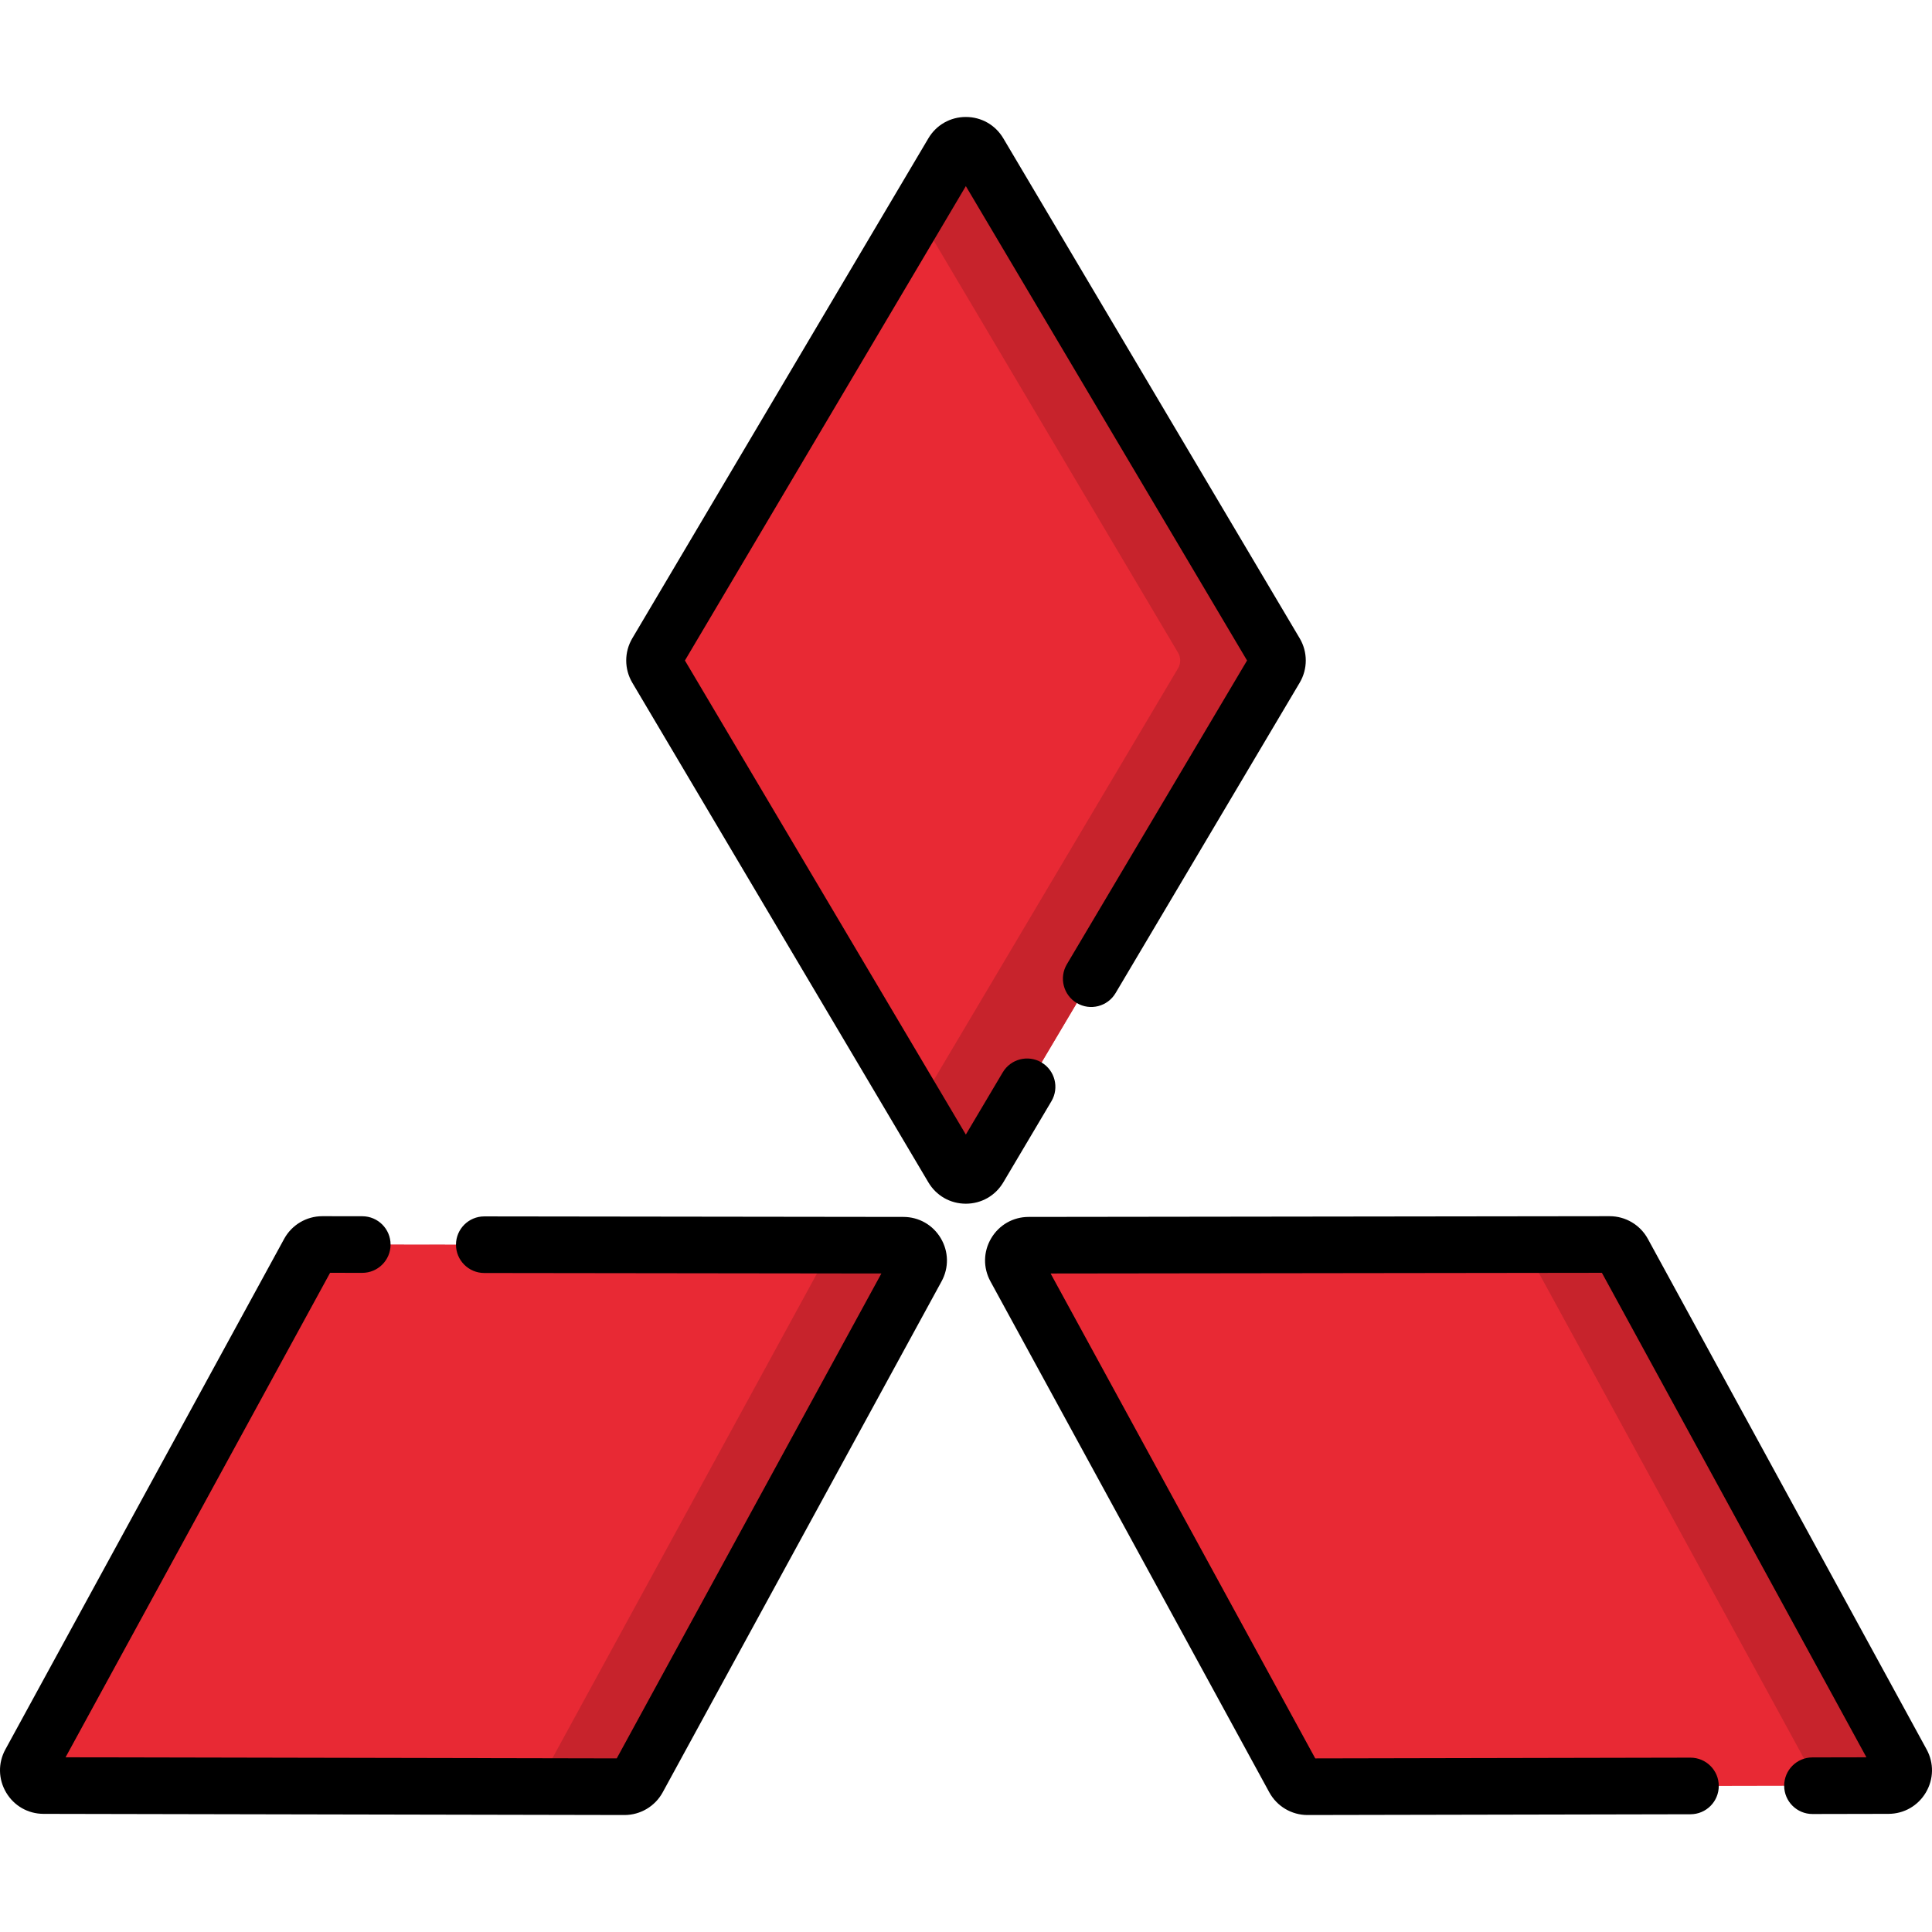
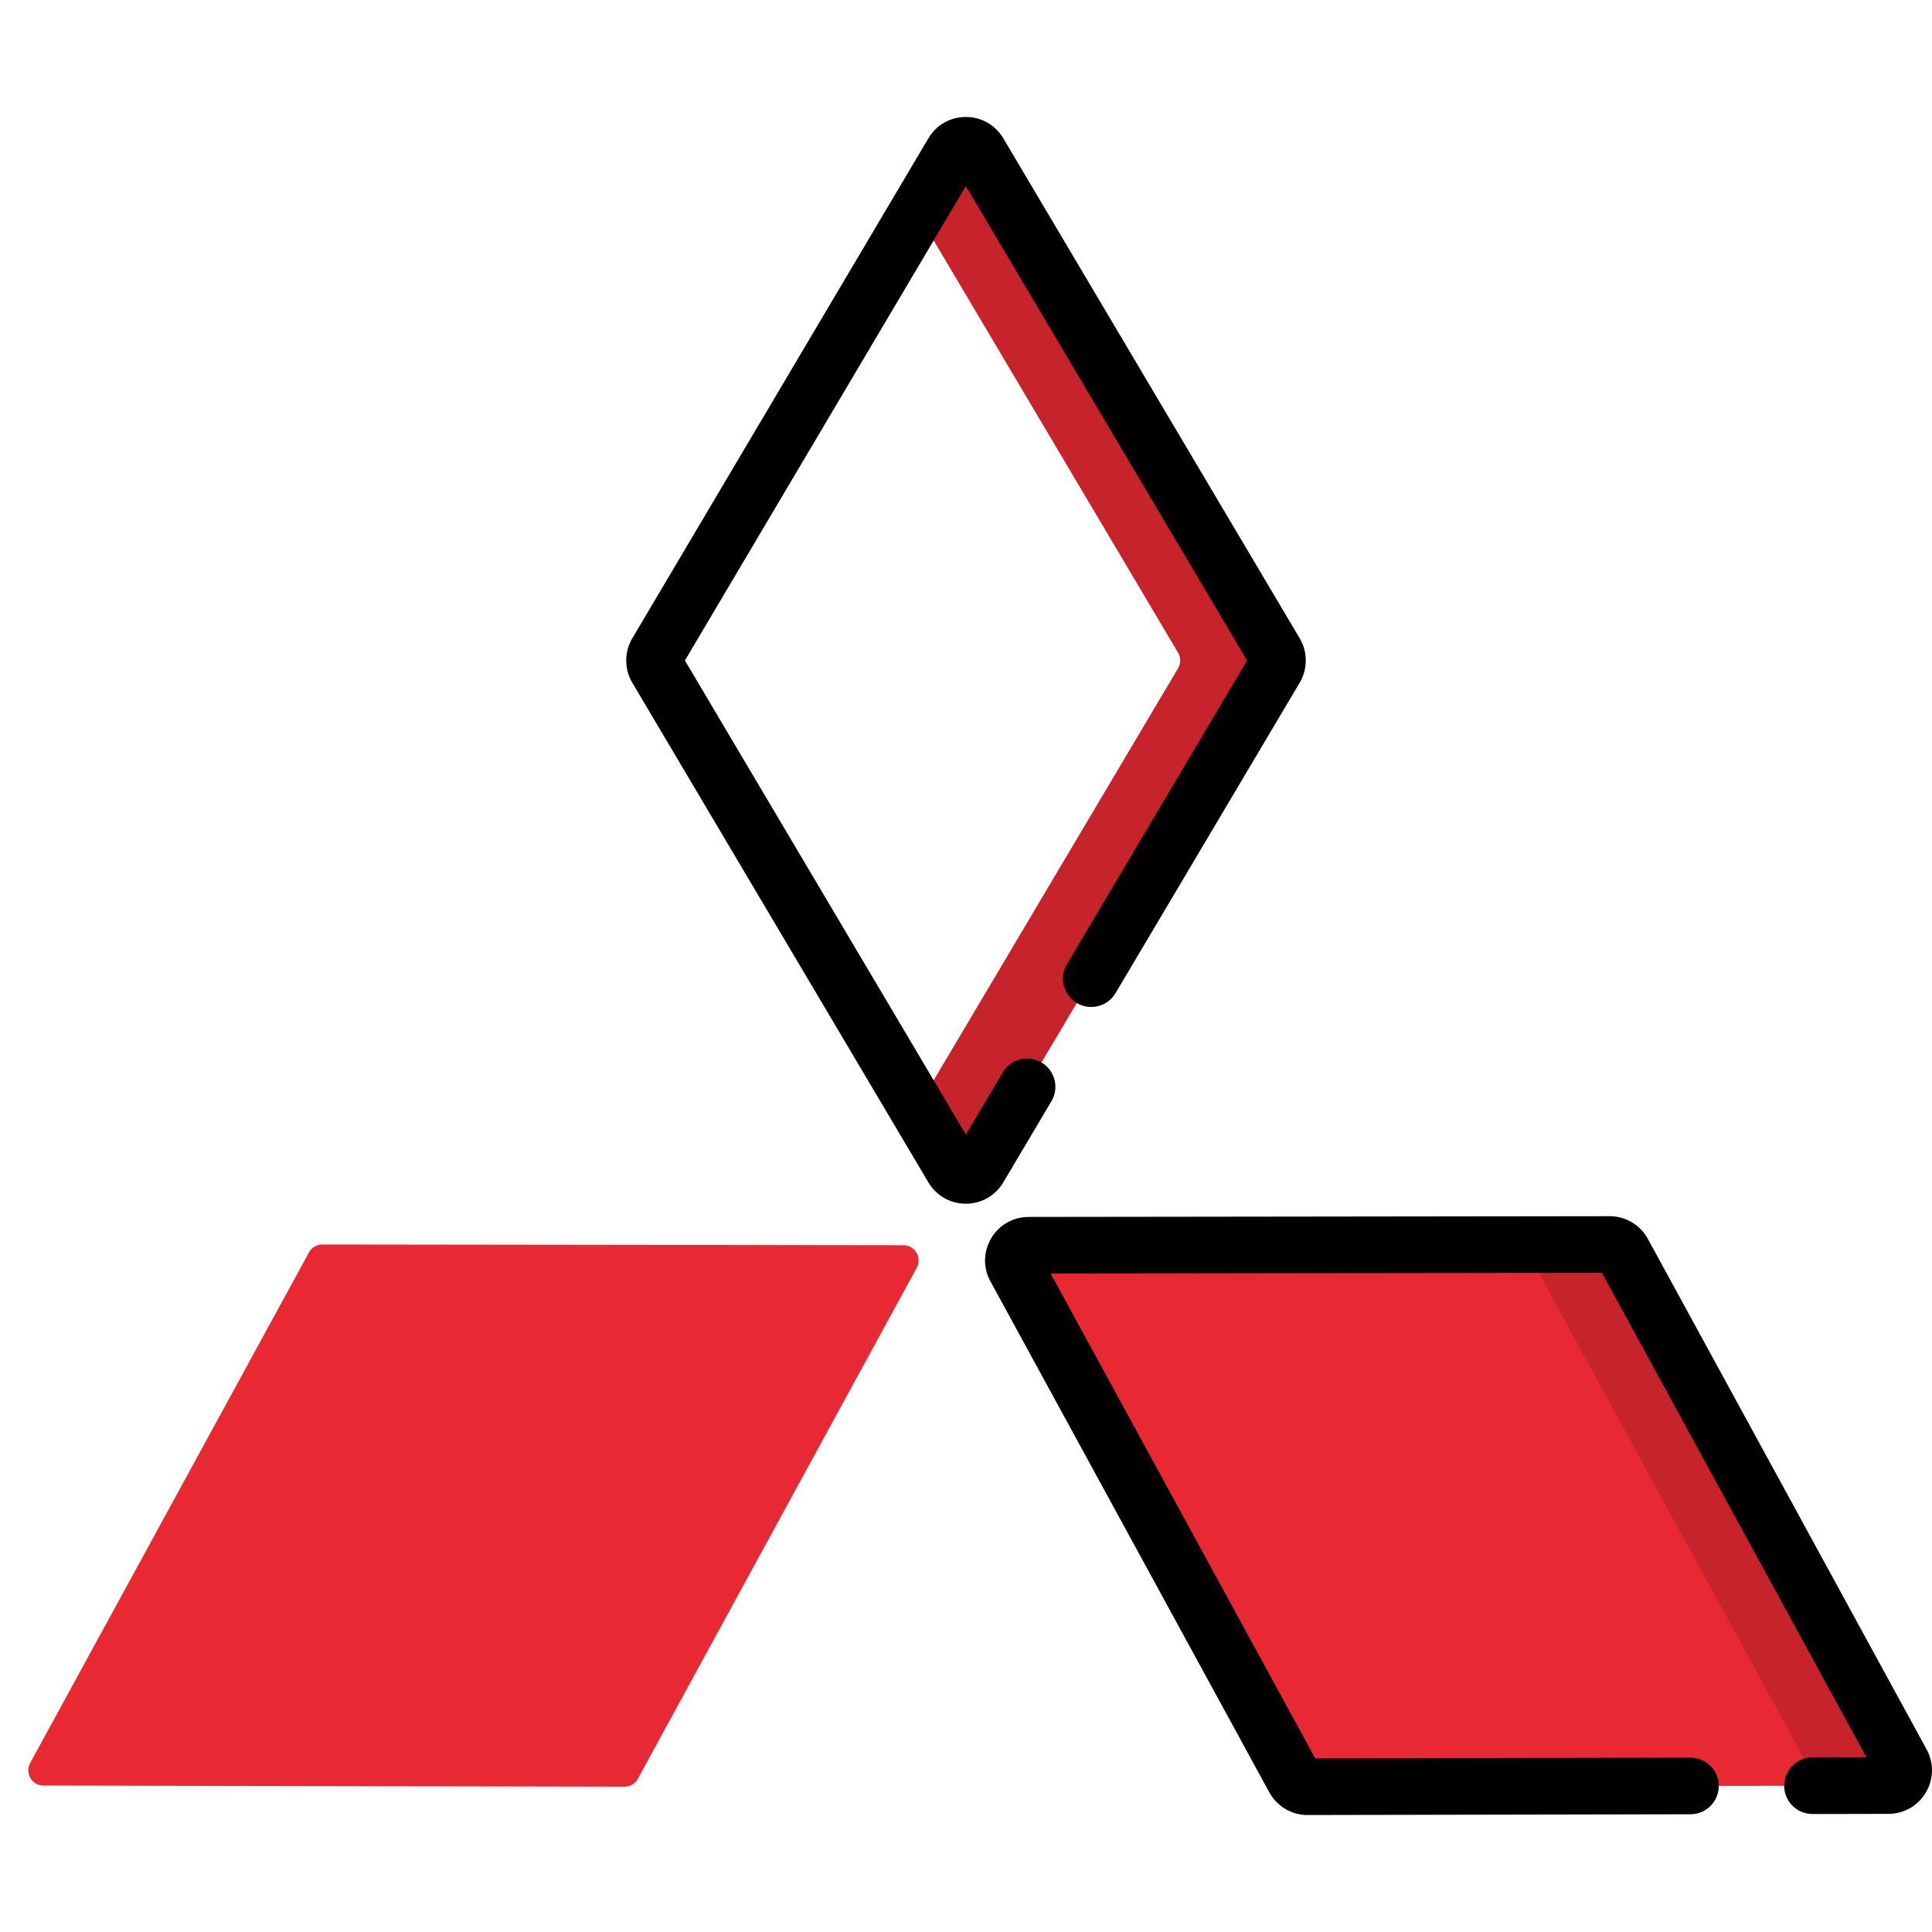
<svg xmlns="http://www.w3.org/2000/svg" version="1.1" id="Capa_1" x="0px" y="0px" viewBox="0 0 512 512" style="enable-background:new 0 0 512 512;" xml:space="preserve">
  <g>
-     <path style="fill:#E82934;" d="M337.981,177.103l-78.546,132.409c-1.567,2.642-5.391,2.641-6.958-0.002l-78.462-132.409 c-0.753-1.271-0.754-2.852-0.001-4.124l78.462-132.492c1.566-2.644,5.392-2.645,6.959-0.002l78.546,132.492 C338.736,174.248,338.736,175.831,337.981,177.103z" />
    <path style="fill:#E82934;" d="M165.479,473.497l-153.936-0.309c-3.067-0.006-5.012-3.291-3.541-5.984l73.874-135.295 c0.71-1.3,2.074-2.108,3.555-2.106l153.965,0.194c3.068,0.004,5.015,3.29,3.545,5.983l-73.903,135.41 C168.327,472.691,166.961,473.5,165.479,473.497z" />
    <path style="fill:#E82934;" d="M500.453,473.188l-25.308,0.051l-128.622,0.263c-1.486,0-2.851-0.809-3.559-2.114l-73.901-135.409 c-1.476-2.69,0.475-5.977,3.539-5.987l129.158-0.162l24.812-0.03c1.476,0,2.841,0.809,3.549,2.114l73.881,135.287 C505.468,469.901,503.527,473.178,500.453,473.188z" />
  </g>
  <g>
    <path style="fill:#C7232C;" d="M500.453,473.188l-25.308,0.051l0.03-0.051c3.074-0.01,5.015-3.287,3.549-5.987l-73.881-135.287 c-0.637-1.163-1.79-1.932-3.084-2.083l24.812-0.03c1.476,0,2.841,0.809,3.549,2.114l73.881,135.287 C505.468,469.901,503.527,473.178,500.453,473.188z" />
-     <path style="fill:#C7232C;" d="M239.395,329.997L85.43,329.803c-0.16,0-0.317,0.013-0.473,0.032l128.824,0.162 c3.068,0.004,5.015,3.29,3.545,5.983l-73.903,135.41c-0.61,1.118-1.705,1.868-2.941,2.057l24.997,0.05 c1.482,0.003,2.848-0.806,3.558-2.107l73.904-135.41C244.41,333.286,242.464,330.001,239.395,329.997z" />
    <path style="fill:#C7232C;" d="M312.199,172.976c0.754,1.272,0.754,2.855,0,4.127l-69.128,116.532l9.407,15.875 c1.566,2.643,5.39,2.644,6.957,0.002l78.546-132.409c0.755-1.272,0.755-2.855,0-4.127L259.436,40.483 c-1.567-2.643-5.393-2.643-6.959,0.002l-9.407,15.884L312.199,172.976z" />
  </g>
  <path d="M265.885,313.339l12.753-21.5c2.113-3.563,0.938-8.164-2.624-10.277c-3.56-2.112-8.163-0.938-10.276,2.624l-9.78,16.487 l-74.445-125.635l74.445-125.715l74.524,125.715l-47.748,80.497c-2.113,3.562-0.938,8.164,2.624,10.277 c3.561,2.112,8.163,0.939,10.276-2.624l48.793-82.258c2.156-3.633,2.157-8.148,0.002-11.779L265.887,36.656 c-2.101-3.543-5.812-5.657-9.93-5.657c-0.001,0-0.002,0-0.004,0c-4.119,0.001-7.831,2.118-9.928,5.662l-78.459,132.495 c-2.149,3.629-2.149,8.139,0.001,11.768l78.459,132.409c2.099,3.543,5.809,5.659,9.927,5.661c0.002,0,0.003,0,0.005,0 C260.074,318.993,263.785,316.88,265.885,313.339z" />
-   <path d="M239.406,322.498l-111.057-0.14c-0.004,0-0.007,0-0.01,0c-4.138,0-7.495,3.352-7.5,7.491 c-0.005,4.142,3.349,7.504,7.49,7.509l105.244,0.132l-70.132,128.504l-146.066-0.293L87.48,337.307l8.517,0.011 c0.004,0,0.007,0,0.01,0c4.138,0,7.495-3.352,7.5-7.49c0.005-4.142-3.349-7.504-7.49-7.51l-10.573-0.014c-0.004,0-0.008,0-0.012,0 c-4.226,0-8.108,2.303-10.133,6.012L1.428,463.611c-1.972,3.609-1.897,7.877,0.197,11.416c2.095,3.539,5.8,5.656,9.911,5.664 l153.931,0.308c0.008,0,0.015,0,0.022,0c4.227,0,8.109-2.303,10.133-6.014l73.902-135.412c1.97-3.611,1.894-7.879-0.203-11.417 C247.225,324.618,243.518,322.503,239.406,322.498z" />
  <path d="M510.573,463.612l-73.872-135.296c-2.025-3.71-5.907-6.012-10.135-6.012c-0.004,0-0.008,0-0.012,0l-153.96,0.194 c-4.113,0.005-7.821,2.121-9.918,5.66s-2.171,7.807-0.2,11.416l73.9,135.411c2.025,3.711,5.906,6.015,10.133,6.015 c0.008,0,0.016,0,0.022,0l101.477-0.203c4.142-0.008,7.493-3.373,7.485-7.515c-0.008-4.137-3.364-7.485-7.5-7.485 c-0.005,0-0.01,0-0.015,0l-99.422,0.199l-70.132-128.504l146.093-0.184l70.104,128.395l-14.312,0.029 c-4.142,0.008-7.494,3.373-7.485,7.515c0.009,4.137,3.364,7.485,7.5,7.485c0.005,0,0.01,0,0.015,0l20.122-0.041 c4.111-0.008,7.816-2.125,9.911-5.664C512.469,471.488,512.544,467.22,510.573,463.612z" />
  <g> </g>
  <g> </g>
  <g> </g>
  <g> </g>
  <g> </g>
  <g> </g>
  <g> </g>
  <g> </g>
  <g> </g>
  <g> </g>
  <g> </g>
  <g> </g>
  <g> </g>
  <g> </g>
  <g> </g>
</svg>